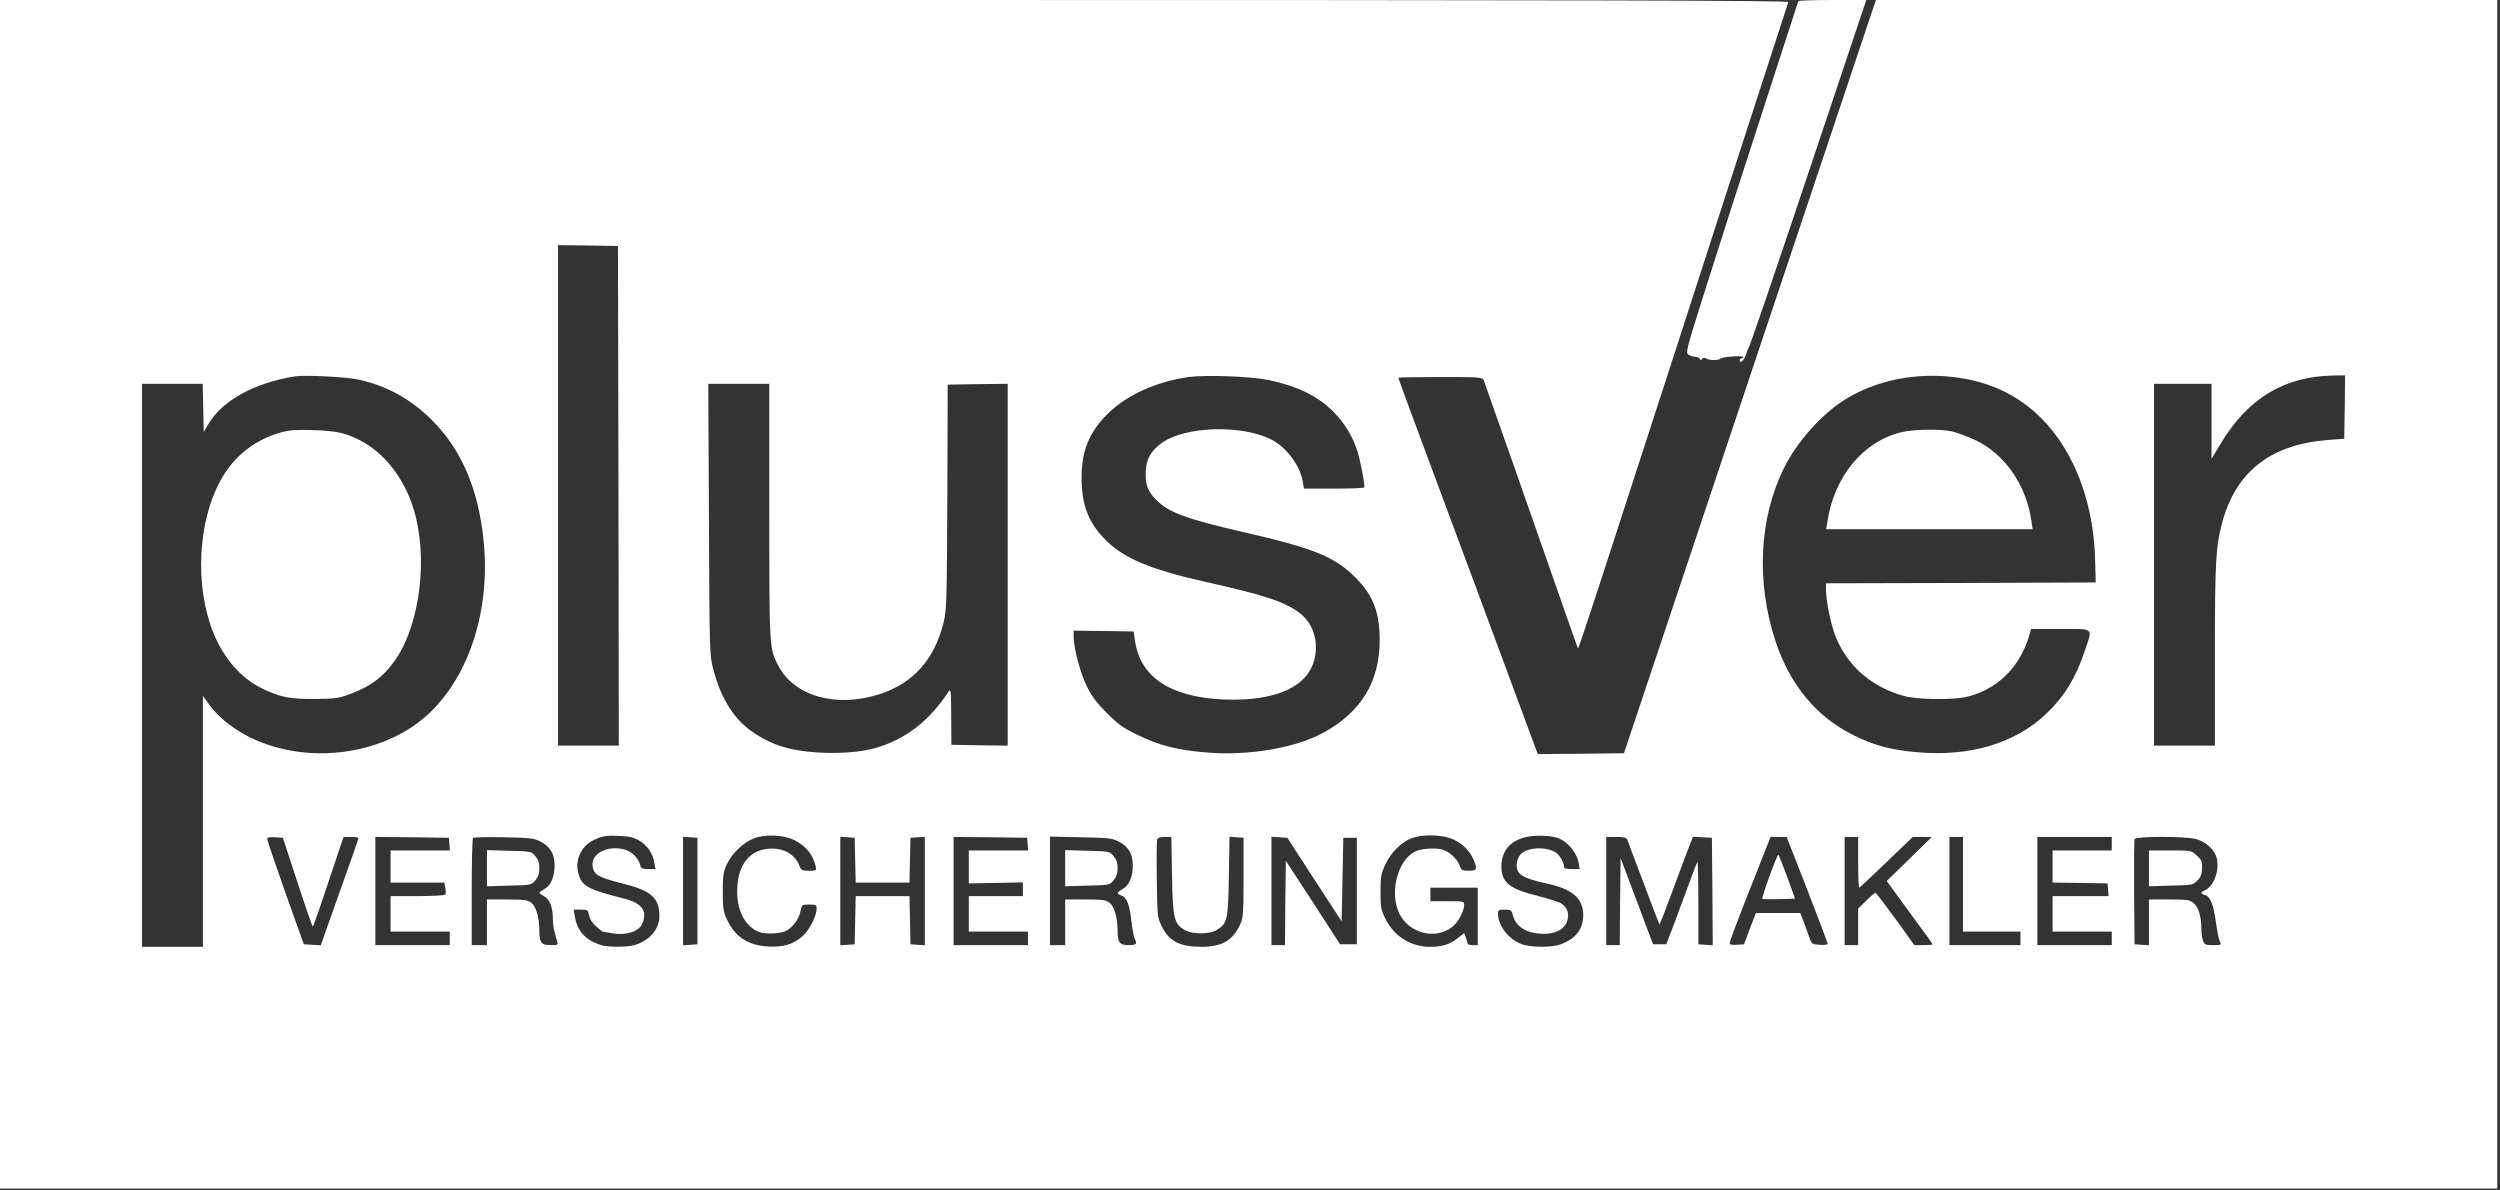
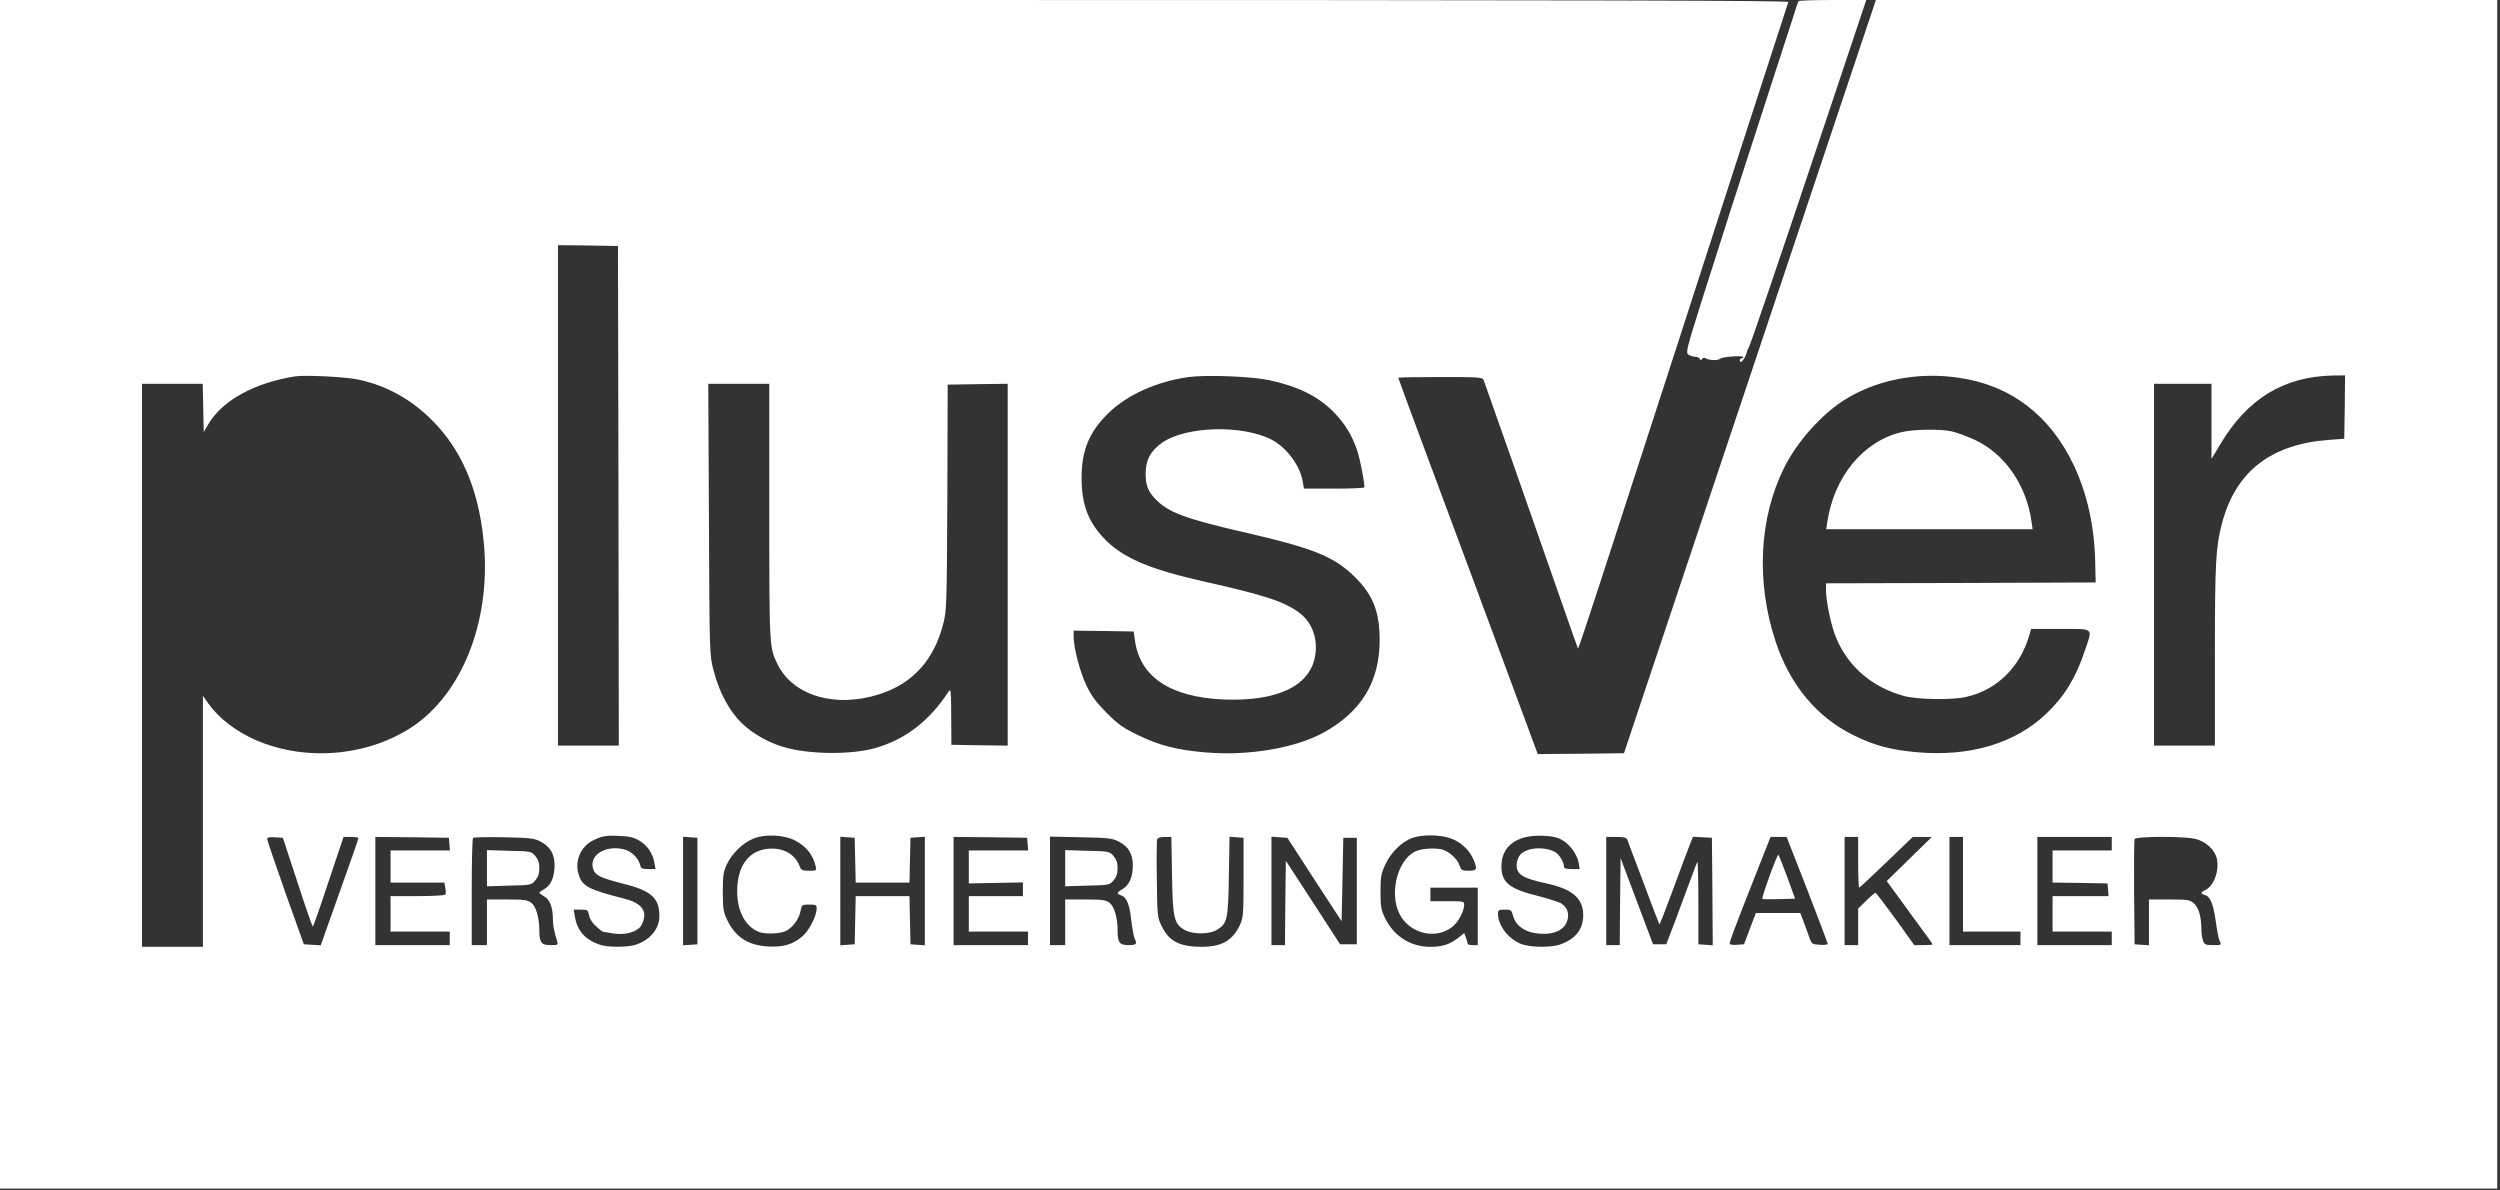
<svg xmlns="http://www.w3.org/2000/svg" width="607" height="289" viewBox="0 0 607 289" fill="none">
  <rect x="0" y="0" width="607" height="289" fill="#333333" stroke="none" />
  <path d="M0 144.297V288.593H303.167H606.333V144.297V3.05176e-05H530.921H455.468L446.56 26.602C441.675 41.216 427.923 82.35 415.977 118.024L394.301 182.885L383.833 183.008L373.365 183.091L367.864 168.23C361.912 152.179 354.276 131.571 345.204 107.227C342.084 98.811 339.497 91.833 339.497 91.71C339.497 91.627 344.095 91.545 349.719 91.545C359.079 91.545 359.941 91.586 360.229 92.284C360.721 93.557 373.488 129.929 378.332 143.845C380.919 151.275 383.094 157.433 383.135 157.474C383.217 157.556 385.434 150.906 388.103 142.737C399.679 107.104 403.292 95.979 406.781 85.182C412.857 66.257 433.916 1.355 434.204 0.493C434.368 0.123 390.812 3.05176e-05 217.204 3.05176e-05H0V144.297ZM150.167 120.364L150.249 181.038H142.86H135.471V120.281V59.525L142.778 59.607L150.044 59.73L150.167 120.364ZM87.03 92.161C93.844 93.639 99.756 96.882 104.887 102.013C112.03 109.156 116.135 118.68 117.408 131.16C119.337 149.551 112.892 167.121 101.192 175.701C90.437 183.501 74.673 185.143 62.193 179.724C57.349 177.631 53.121 174.388 50.658 170.898L49.262 168.928V199.429V229.889H41.873H34.483V161.538V93.187H41.873H49.221L49.344 99.017L49.467 104.887L50.576 102.999C53.942 97.251 61.783 92.941 71.635 91.381C74.057 91.012 83.992 91.504 87.03 92.161ZM308.093 92.284C315.031 93.762 319.998 96.184 323.734 99.961C326.566 102.835 328.331 105.749 329.604 109.608C330.261 111.743 331.246 116.669 331.287 118.311C331.287 118.516 327.962 118.639 323.939 118.639H316.591L316.303 116.874C315.646 113.015 312.321 108.582 308.709 106.734C301.484 103.04 287.731 103.491 282.066 107.555C279.316 109.567 278.248 111.579 278.166 114.822C278.125 117.9 278.741 119.378 280.794 121.431C283.79 124.428 287.978 125.988 301.689 129.149C319.095 133.131 323.98 135.142 329.07 140.192C333.381 144.502 334.982 148.566 334.982 155.422C334.982 165.479 330.548 172.787 321.435 177.836C314.497 181.654 303.085 183.583 292.657 182.68C285.843 182.105 281.45 180.997 276.319 178.493C272.665 176.728 271.557 175.948 268.683 173.074C266.179 170.529 264.989 168.969 263.839 166.547C262.238 163.263 260.719 157.433 260.678 154.642V153.123L267.944 153.205L275.252 153.328L275.58 155.586C276.812 164.371 284.16 169.256 297.009 169.831C310.022 170.365 317.986 166.629 319.3 159.363C320.039 155.175 318.643 151.193 315.564 148.853C311.952 146.103 307.272 144.543 292.452 141.218C278.864 138.18 272.255 135.306 267.821 130.462C264.127 126.48 262.649 122.375 262.608 116.217C262.567 109.444 264.414 104.928 269.053 100.371C273.609 95.897 280.752 92.654 288.593 91.545C292.74 90.971 303.782 91.381 308.093 92.284ZM475.789 91.751C488.31 93.598 497.752 100.864 503.499 112.933C506.783 119.912 508.548 127.835 508.712 136.497L508.836 141.423L476.117 141.546L443.358 141.628V143.229C443.358 146.021 444.549 151.686 445.739 154.683C448.654 161.826 454.483 166.834 462.242 168.969C465.444 169.872 474.024 169.995 477.39 169.215C484.779 167.532 490.321 162.154 492.661 154.436L493.154 152.712H500.297C508.63 152.712 508.138 152.261 506.167 158.09C503.992 164.617 501.2 169.133 496.849 173.279C489.295 180.504 478.252 183.788 465.444 182.639C459.245 182.105 455.017 180.997 450.091 178.534C441.1 174.141 434.614 166.3 431.125 155.791C426.322 141.259 427.102 125.741 433.218 113.508C436.256 107.391 442.004 100.905 447.463 97.334C455.304 92.243 465.69 90.191 475.789 91.751ZM569.305 98.811L569.182 106.529L565.323 106.817C551.283 107.884 542.785 114.575 539.501 127.055C537.982 132.802 537.777 136.579 537.777 159.157V181.038H530.388H522.998V137.113V93.187H529.977H536.956V102.301V111.414L539.05 107.925C545.659 96.8 554.485 91.422 566.431 91.176L569.387 91.135L569.305 98.811ZM186.785 124.263C186.785 157.68 186.785 157.269 188.92 161.538C192.779 169.051 203.083 171.966 213.633 168.517C221.72 165.89 226.852 160.143 229.068 151.275C229.848 148.197 229.889 146.431 230.013 120.692L230.095 93.393L237.402 93.269L244.668 93.187V137.113V181.038L237.853 180.956L230.998 180.833L230.957 173.936C230.916 167.614 230.875 167.08 230.3 167.942C225.62 175.085 219.832 179.519 212.566 181.613C207.024 183.214 197.335 183.214 191.096 181.613C187.031 180.586 182.803 178.246 179.971 175.455C176.974 172.458 174.593 168.025 173.197 162.565C172.294 159.116 172.253 158.624 172.13 126.111L171.966 93.187H179.355H186.785V124.263ZM155.093 204.027C157.105 205.176 158.46 207.106 158.87 209.405L159.157 211.006H157.433C155.914 211.006 155.627 210.883 155.422 210.02C154.97 208.214 153.246 206.572 151.275 206.162C146.678 205.176 142.819 207.845 144.091 211.17C144.584 212.566 146.062 213.222 151.07 214.495C158.09 216.219 160.102 217.984 160.102 222.418C160.102 225.62 157.68 228.453 153.985 229.479C151.973 230.013 147.417 230.013 145.692 229.397C142.162 228.206 140.233 226.113 139.617 222.746L139.288 220.858H141.013C142.696 220.858 142.778 220.94 143.024 222.254C143.188 223.157 143.845 224.142 144.748 224.922C145.528 225.62 146.226 226.195 146.308 226.195C146.39 226.195 147.417 226.4 148.648 226.605C151.686 227.18 154.888 226.277 155.791 224.553C157.392 221.433 156.037 219.298 151.563 218.19C142.696 215.932 141.259 215.152 140.438 212.114C139.535 208.994 141.013 205.628 143.804 204.15C146.062 203.001 147.088 202.795 150.249 202.96C152.63 203.042 153.78 203.288 155.093 204.027ZM192.943 204.027C195.693 205.423 197.335 207.434 198.033 210.267C198.28 211.375 198.239 211.416 196.432 211.416C194.79 211.416 194.503 211.293 194.133 210.267C193.107 207.598 190.603 206.038 187.401 206.038C182.146 206.038 178.985 209.897 178.985 216.383C178.985 221.269 180.997 225.004 184.281 226.277C185.882 226.893 189.454 226.728 190.849 226.031C192.491 225.169 194.051 223.075 194.38 221.145C194.667 219.668 194.708 219.627 196.473 219.627C198.115 219.627 198.28 219.709 198.28 220.653C198.28 222.336 196.473 225.907 194.913 227.262C192.573 229.315 190.192 230.013 186.498 229.807C181.531 229.52 178.452 227.467 176.44 223.116C175.619 221.351 175.496 220.407 175.496 216.548C175.496 212.73 175.619 211.704 176.44 209.938C177.672 207.27 180.34 204.643 182.926 203.616C185.677 202.467 190.316 202.672 192.943 204.027ZM352.388 203.616C354.81 204.52 356.862 206.49 357.806 208.789C358.751 211.047 358.586 211.416 356.616 211.416C354.974 211.416 354.81 211.334 354.317 209.979C353.783 208.502 351.936 206.818 350.253 206.285C348.816 205.874 345.86 205.956 344.259 206.49C339.538 208.009 337.116 216.589 339.826 221.966C342.248 226.646 348.488 228.206 352.511 225.127C354.03 223.978 355.467 221.31 355.508 219.709C355.508 218.847 355.384 218.806 351.402 218.806H347.297V217.163V215.521H353.044H358.792V222.5V229.479H357.56C356.903 229.479 356.329 229.315 356.329 229.109C356.329 228.904 356.164 228.247 355.918 227.632L355.508 226.564L353.989 227.755C351.977 229.315 350.171 229.889 347.297 229.889C342.494 229.889 338.471 227.344 336.336 222.993C335.31 220.899 335.187 220.201 335.187 216.548C335.187 212.894 335.31 212.155 336.378 209.856C337.773 206.901 340.318 204.396 342.905 203.452C345.491 202.549 349.719 202.631 352.388 203.616ZM379.112 203.863C381.083 204.889 382.93 207.393 383.3 209.487L383.546 211.006H381.616C380.18 211.006 379.728 210.841 379.728 210.39C379.728 209.323 378.538 207.352 377.552 206.859C374.884 205.423 370.491 205.792 369.055 207.598C368.603 208.173 368.234 209.282 368.234 210.02C368.234 212.319 369.753 213.264 375.459 214.495C381.822 215.85 384.449 218.149 384.408 222.336C384.326 225.702 382.52 228.001 378.825 229.315C376.854 230.013 372.585 230.054 370.122 229.438C366.797 228.617 363.759 225.045 363.718 221.966C363.718 220.94 363.841 220.858 365.36 220.858C366.879 220.858 367.002 220.94 367.413 222.5C367.987 224.594 369.958 226.113 372.708 226.564C376.731 227.18 379.728 226.072 380.508 223.609C381.083 221.884 380.59 220.365 379.112 219.38C378.538 219.011 375.951 218.19 373.406 217.533C366.509 215.85 364.539 214.249 364.539 210.39C364.539 205.464 368.193 202.713 374.391 202.919C376.567 202.96 377.963 203.247 379.112 203.863ZM72.21 214.167C74.139 220.119 75.823 224.963 75.946 224.963C76.069 224.963 77.793 220.078 79.763 214.085L83.417 203.206H85.223C86.209 203.206 87.03 203.329 87.03 203.493C87.03 203.698 84.977 209.61 82.432 216.671L77.875 229.52L75.823 229.397L73.77 229.274L69.295 216.753C66.873 209.856 64.862 203.986 64.862 203.698C64.862 203.329 65.395 203.206 66.75 203.288L68.68 203.411L72.21 214.167ZM109.115 204.93L109.239 206.49H102.054H94.829V210.39V214.29H101.357H107.884L108.13 215.562C108.253 216.26 108.253 216.999 108.13 217.205C108.007 217.41 104.969 217.574 101.357 217.574H94.829V221.884V226.195H102.013H109.197V227.837V229.479H100.166H91.135V216.342V203.206L100.084 203.288L108.992 203.411L109.115 204.93ZM131.283 204.355C133.623 205.587 134.65 207.352 134.65 210.103C134.65 212.894 133.787 214.947 132.186 215.85C131.53 216.219 130.955 216.63 130.955 216.753C130.955 216.876 131.489 217.246 132.145 217.656C133.5 218.395 134.239 220.365 134.239 223.116C134.239 224.635 134.526 226.113 135.265 228.535C135.553 229.438 135.43 229.479 133.705 229.479C131.447 229.479 130.955 228.863 130.955 226.031C130.955 222.87 130.175 220.119 129.025 219.216C128.122 218.518 127.342 218.395 123.114 218.395H118.229V223.937V229.479H116.382H114.534V216.63C114.534 209.528 114.657 203.616 114.863 203.452C115.027 203.288 118.393 203.206 122.334 203.288C128.82 203.411 129.682 203.534 131.283 204.355ZM169.338 216.342V229.274L167.614 229.397L165.849 229.52V216.342V203.165L167.614 203.288L169.338 203.411V216.342ZM207.639 208.83L207.763 214.29H214.29H220.817L220.94 208.83L221.063 203.411L222.829 203.288L224.553 203.165V216.342V229.52L222.829 229.397L221.063 229.274L220.94 223.403L220.817 217.574H214.29H207.763L207.639 223.403L207.516 229.274L205.792 229.397L204.027 229.52V216.342V203.165L205.792 203.288L207.516 203.411L207.639 208.83ZM249.512 204.93L249.635 206.49H242.451H235.226V210.472V214.495L241.794 214.372L248.363 214.249V215.932V217.574H241.794H235.226V221.884V226.195H242.41H249.594V227.837V229.479H240.563H231.532V216.342V203.206L240.481 203.288L249.389 203.411L249.512 204.93ZM271.68 204.355C274.02 205.587 275.046 207.352 275.046 210.103C275.046 212.894 274.184 214.947 272.583 215.85C271.146 216.671 271.064 216.999 272.132 217.369C273.527 217.779 274.266 219.544 274.677 223.444C274.923 225.497 275.293 227.508 275.498 227.878C276.155 229.192 275.908 229.479 274.02 229.479C271.844 229.479 271.352 228.822 271.352 226.031C271.352 222.87 270.572 220.119 269.422 219.216C268.519 218.518 267.739 218.395 263.511 218.395H258.626V223.937V229.479H256.778H254.931V216.301V203.124L262.443 203.288C269.258 203.411 270.079 203.534 271.68 204.355ZM284.57 212.566C284.734 223.075 285.063 224.389 287.772 225.866C289.743 226.893 293.684 226.852 295.449 225.784C297.994 224.224 298.199 223.362 298.364 212.73L298.528 203.165L300.211 203.288L301.935 203.411V213.058C301.935 222.008 301.853 222.829 301.073 224.553C299.267 228.371 296.681 229.848 291.877 229.889C286.5 229.889 283.913 228.617 282.107 224.963C280.999 222.746 280.999 222.541 280.876 213.551C280.794 208.543 280.835 204.15 280.958 203.822C281.081 203.411 281.738 203.206 282.805 203.206H284.406L284.57 212.566ZM319.136 213.551L325.745 223.691L325.95 213.551L326.156 203.411H327.798H329.44V216.342V229.274H327.428H325.376L318.807 219.134L312.198 208.994L312.075 219.216L311.993 229.479H310.351H308.709V216.301V203.165L310.638 203.288L312.568 203.411L319.136 213.551ZM395.122 203.904C395.246 204.314 397.052 209.076 399.104 214.495C401.116 219.914 402.84 224.389 402.922 224.471C402.963 224.553 404.564 220.489 406.412 215.439C408.259 210.39 410.065 205.587 410.435 204.725L411.051 203.165L413.349 203.288L415.648 203.411L415.771 216.466L415.854 229.52L414.129 229.397L412.364 229.274V219.134C412.364 213.551 412.241 209.117 412.118 209.282C411.995 209.446 411.133 211.704 410.188 214.29C409.244 216.876 407.602 221.31 406.535 224.142L404.564 229.274H402.963H401.362L397.421 218.806L393.48 208.337L393.357 218.929L393.275 229.479H391.633H389.991V216.342V203.206H392.413C394.342 203.206 394.876 203.37 395.122 203.904ZM438.801 216.014C441.552 223.075 443.769 229.027 443.769 229.192C443.769 229.356 442.907 229.479 441.839 229.397C439.91 229.274 439.869 229.274 439.171 227.221C438.76 226.072 438.145 224.389 437.775 223.403L437.118 221.679H431.741H426.322L424.885 225.456L423.448 229.274L421.683 229.397C420.451 229.479 419.959 229.356 419.959 228.986C419.959 228.658 421.437 224.676 423.202 220.16C425.008 215.603 427.225 209.938 428.169 207.557L429.893 203.206H431.823H433.793L438.801 216.014ZM451.158 209.364C451.158 212.73 451.281 215.521 451.404 215.521C451.527 215.521 454.524 212.73 458.014 209.364L464.418 203.206H466.717L469.016 203.247L463.556 208.584L458.096 213.92L459.656 216.055C460.518 217.246 463.022 220.653 465.198 223.65C467.414 226.605 469.221 229.151 469.221 229.274C469.221 229.397 468.236 229.479 467.004 229.479H464.787L460.23 223.116C457.685 219.627 455.509 216.753 455.345 216.753C455.222 216.753 454.196 217.615 453.129 218.682L451.158 220.612V225.045V229.479H449.516H447.874V216.342V203.206H449.516H451.158V209.364ZM476.61 214.7V226.195H483.589H490.568V227.837V229.479H481.947H473.326V216.342V203.206H474.968H476.61V214.7ZM512.736 204.848V206.49H505.552H498.367V210.39V214.29L505.059 214.372L511.709 214.495L511.832 216.014L511.956 217.574H505.182H498.367V221.884V226.195H505.552H512.736V227.837V229.479H503.704H494.673V216.342V203.206H503.704H512.736V204.848ZM532.892 203.657C535.601 204.232 537.941 206.449 538.311 208.789C538.803 211.786 537.408 215.193 535.396 216.137C534.288 216.63 534.247 216.999 535.273 217.287C536.628 217.615 537.408 219.462 537.982 223.65C538.27 225.866 538.721 228.124 538.968 228.576C539.419 229.438 539.378 229.479 537.367 229.479C535.519 229.479 535.232 229.356 534.903 228.412C534.657 227.837 534.493 226.523 534.493 225.456C534.452 222.5 533.836 220.324 532.646 219.298C531.66 218.477 531.168 218.395 526.652 218.395H521.767V223.978V229.52L520.043 229.397L518.278 229.274L518.154 216.753C518.113 209.856 518.154 204.027 518.278 203.74C518.524 203.042 529.813 203.001 532.892 203.657Z" fill="white" />
-   <path d="M68.146 105.01C62.44 106.611 57.719 110.06 54.558 114.945C48.647 124.017 47.087 139.371 50.945 151.276C53.285 158.624 57.883 164.371 63.63 167.163C68.064 169.297 70.404 169.749 76.562 169.708C81.324 169.667 82.227 169.544 84.977 168.517C90.109 166.629 93.311 164.166 96.143 159.978C102.055 151.276 103.984 135.101 100.413 123.566C98.114 116.053 93.27 109.895 87.317 106.858C83.746 105.051 81.693 104.641 76.151 104.436C71.841 104.312 70.281 104.394 68.146 105.01Z" fill="white" />
  <path d="M461.667 104.928C452.308 107.186 445.247 115.807 443.646 126.932L443.399 128.492H468.482H493.524L493.236 126.521C491.964 117.695 486.709 110.142 479.443 106.775C477.554 105.913 475.009 104.969 473.819 104.723C470.863 104.107 464.623 104.23 461.667 104.928Z" fill="white" />
  <path d="M118.229 210.8V215.193L123.607 215.029C128.902 214.906 128.985 214.906 129.97 213.756C130.668 212.935 130.955 212.114 130.955 210.8C130.955 209.487 130.668 208.666 129.97 207.845C128.985 206.695 128.902 206.695 123.607 206.572L118.229 206.408V210.8Z" fill="white" />
  <path d="M258.625 210.8V215.193L264.003 215.029C269.299 214.906 269.381 214.906 270.366 213.756C271.064 212.935 271.352 212.114 271.352 210.8C271.352 209.487 271.064 208.666 270.366 207.845C269.381 206.695 269.299 206.695 264.003 206.572L258.625 206.408V210.8Z" fill="white" />
-   <path d="M429.647 212.689C428.579 215.644 427.799 218.149 427.881 218.231C427.964 218.354 429.811 218.354 431.946 218.313L435.845 218.19L433.957 212.976C432.89 210.103 431.904 207.639 431.781 207.516C431.699 207.393 430.714 209.733 429.647 212.689Z" fill="white" />
-   <path d="M521.767 210.842V215.193L527.104 215.029C532.235 214.906 532.482 214.865 533.508 213.797C534.37 212.935 534.616 212.278 534.657 210.8C534.698 209.117 534.534 208.748 533.344 207.681C532.03 206.49 531.989 206.49 526.899 206.49H521.767V210.842Z" fill="white" />
+   <path d="M429.647 212.689C428.579 215.644 427.799 218.149 427.881 218.231C427.964 218.354 429.811 218.354 431.946 218.313L435.845 218.19L433.957 212.976C432.89 210.103 431.904 207.639 431.781 207.516C431.699 207.393 430.714 209.733 429.647 212.689" fill="white" />
  <path d="M436.666 0.287C436.543 0.493 435.887 2.463 435.189 4.721C434.45 6.979 431.781 15.271 429.195 23.194C422.381 44.172 417.495 59.361 413.103 73.277C409.49 84.772 409.285 85.593 409.942 86.085C410.352 86.373 411.091 86.619 411.584 86.619C412.077 86.619 412.61 86.865 412.692 87.112C412.857 87.522 412.98 87.522 413.267 87.153C413.513 86.824 413.842 86.783 414.211 87.03C414.991 87.522 417.208 87.563 417.701 87.071C418.234 86.619 423.243 86.25 423.243 86.701C423.243 86.865 423.078 87.03 422.832 87.03C422.627 87.03 422.422 87.194 422.422 87.44C422.422 88.672 423.858 86.989 424.146 85.388C424.228 85.059 424.392 84.69 424.515 84.567C424.803 84.32 431.125 65.806 443.974 27.381L453.128 3.8147e-05H445C440.484 3.8147e-05 436.749 0.123 436.666 0.287Z" fill="white" />
</svg>